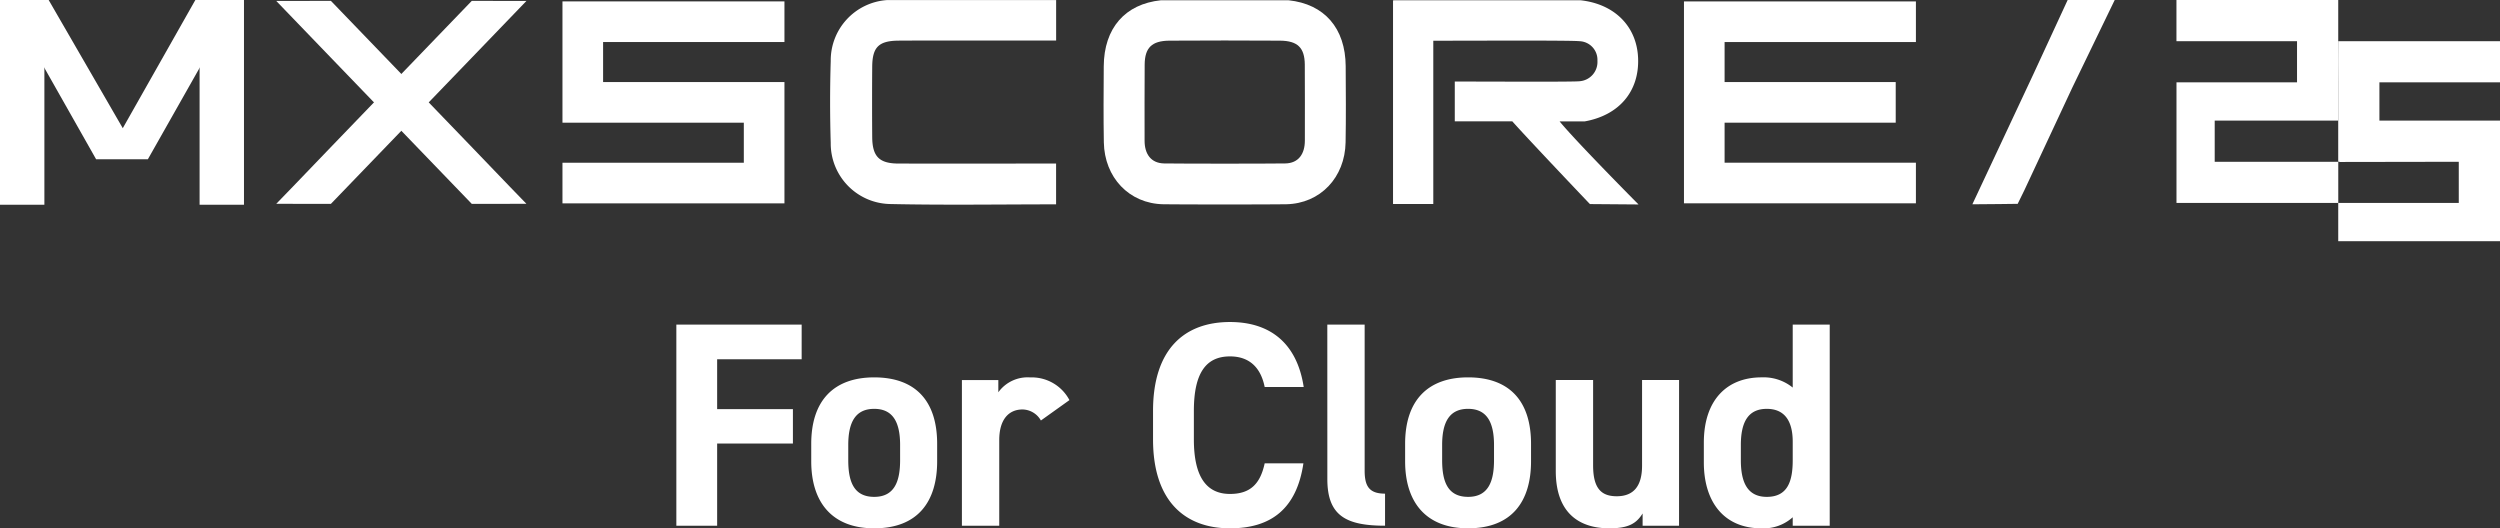
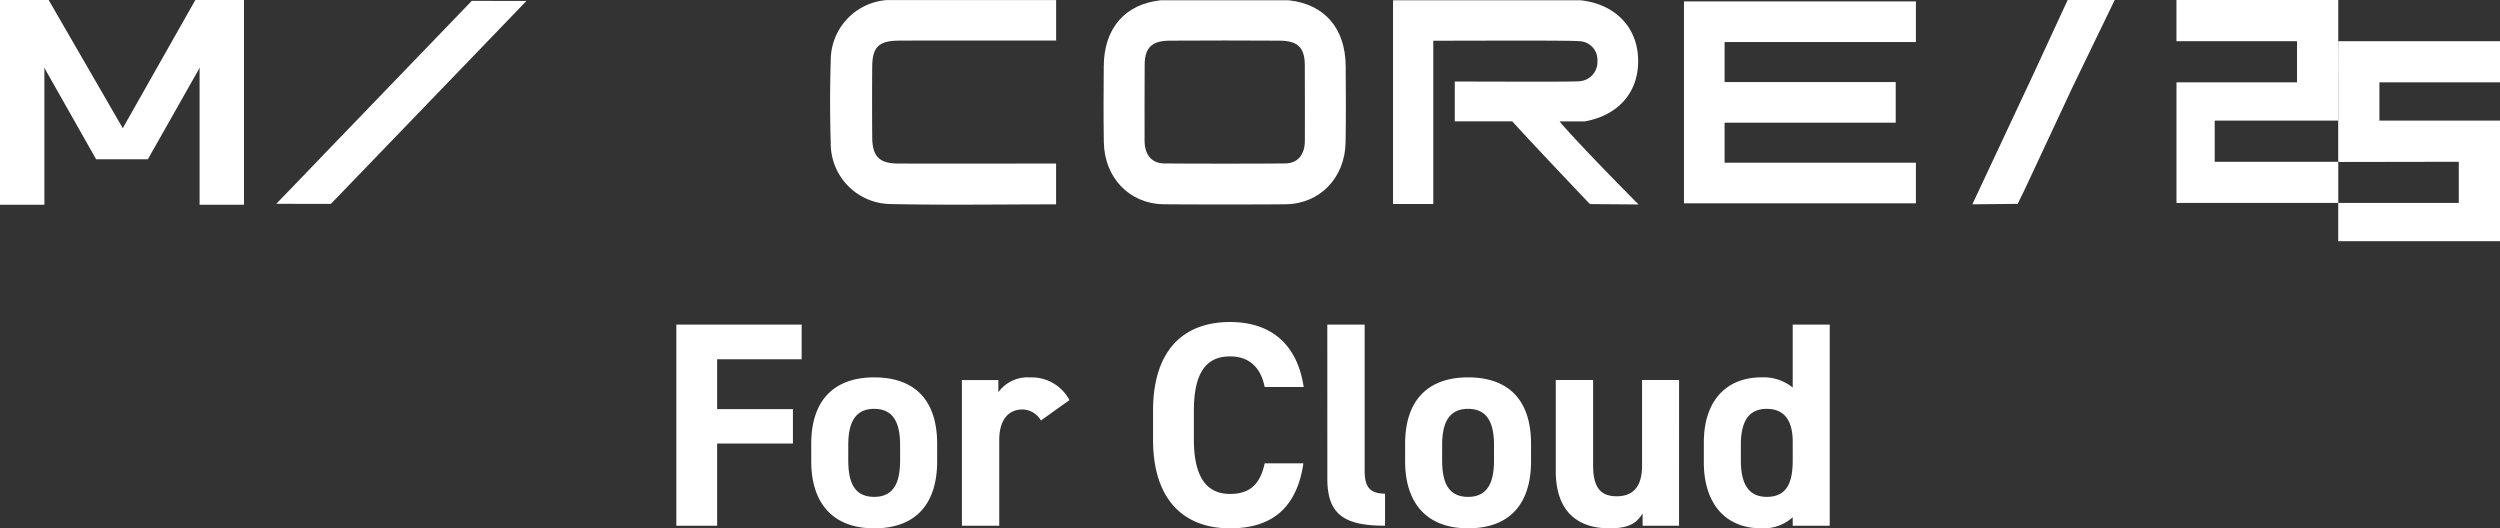
<svg xmlns="http://www.w3.org/2000/svg" width="341.5" height="72.17" viewBox="0 0 341.5 72.17">
  <rect x="0" y="0" width="341.5" height="72.17" fill="#333333" stroke="none" />
  <g transform="translate(-3458.747 404.456)">
-     <path d="M96.913,5.711V.161H66.59V16.729H91.363V22.2H66.59v5.55H96.913V11.179H72.14V5.711Z" transform="translate(3468.99 -404.426)" fill="#fff" />
    <path d="M106.9,5.545c5.17-.018,10.34-.006,15.509-.006h5.944V.009H105.239a8.257,8.257,0,0,0-7.676,8.312q-.17,5.6,0,11.207a8.269,8.269,0,0,0,8.11,8.34c7.508.165,15.024.044,22.674.044V22.34c-7.263,0-14.374.009-21.486,0-2.669,0-3.611-.946-3.631-3.617q-.036-4.8,0-9.608c.02-2.7.9-3.557,3.668-3.566" transform="translate(3474.662 -404.454)" fill="#fff" />
    <path d="M185.19,16.577h3.433c4.68-.836,7.469-4.082,7.294-8.636-.169-4.38-3.259-7.418-7.89-7.912H162.68l-.239.017v27.81h5.5V5.557c5.7,0,18.854-.067,19.981.065a2.547,2.547,0,0,1,2.441,2.65l0,.047a2.635,2.635,0,0,1-2.387,2.766c-.582.116-11.983.047-17.1.047v5.439h7.858c2.37,2.66,10.6,11.3,10.6,11.3l6.641.053s-8.493-8.55-10.784-11.35" transform="translate(3486.594 -404.45)" fill="#fff" />
    <path d="M227.7,5.713V.164H196.017V27.743H227.7V22.194H201.566V16.728h23.375V11.179H201.566V5.713Z" transform="translate(3492.76 -404.426)" fill="#fff" />
-     <path d="M65.456,25.471l-5.2-5.412L41.033.108V.1h-.006L33.558.11l7.475,7.762h0L60.261,27.822v.007l7.474-.006Z" transform="translate(3462.924 -404.437)" fill="#fff" />
    <path d="M35.837,25.471l5.2-5.412L60.261.108V.1h.006L67.735.11,60.261,7.873h0L41.032,27.822v.007l-7.474-.006Z" transform="translate(3462.923 -404.437)" fill="#fff" />
    <path d="M162.11,9.048C162.08,3.831,159.19.543,154.3.03H136.866c-4.885.513-7.775,3.8-7.805,9.018-.02,3.467-.05,6.935.013,10.4.086,4.756,3.421,8.367,8.139,8.449,2.281.039,14.464.039,16.746,0,4.717-.082,8.052-3.693,8.138-8.449.063-3.466.033-6.934.013-10.4m-5.577,10.161c0,1.807-.866,3.083-2.676,3.111-2.752.04-13.788.04-16.54,0-1.811-.027-2.68-1.3-2.677-3.111.006-3.466-.022-6.93.011-10.4.021-2.3.979-3.229,3.341-3.26,2.529-.032,12.66-.032,15.19,0,2.364.031,3.321.963,3.343,3.26.032,3.466,0,6.93.009,10.4" transform="translate(3480.458 -404.45)" fill="#fff" />
    <rect width="6.063" height="27.967" transform="translate(3458.747 -404.456)" fill="#fff" />
    <path d="M2.366,0H8.2L18.324,17.512,28.237,0h5.83L21.749,21.76H14.685Z" transform="translate(3457.194 -404.456)" fill="#fff" />
    <rect width="6.063" height="27.967" transform="translate(3486.011 -404.456)" fill="#fff" />
    <path d="M229.3,27.906l8.334-17.773C238.953,7.311,242.317,0,242.317,0h6.428l-5.788,11.957L236.39,26.013l-.9,1.831s-4.59.062-6.189.062" transform="translate(3498.872 -404.456)" fill="#fff" />
-     <path d="M271.505,23.424h.021v-.03Z" transform="translate(3506.624 -400.159)" fill="#fff" />
    <path d="M293.622,10.376V4.752h-22.1v.161c-.015,1.739-.008,3.52,0,5.3V21.223h.169v.03l16.3-.027V26.85H271.525v5.222h22.1V15.6H277.15V10.376Z" transform="translate(3506.625 -403.583)" fill="#fff" />
    <path d="M271.524,23.45l.021-.031h-.021Z" transform="translate(3506.627 -400.155)" fill="#fff" />
    <path d="M271.524,18.645v.027h.026Z" transform="translate(3506.627 -401.032)" fill="#fff" />
    <path d="M258.078,22.1V16.472h16.874V0h-22.1V5.625h16.471v5.625H252.857V27.721h22.1V22.1Z" transform="translate(3503.198 -404.456)" fill="#fff" />
    <path d="M-90.666-31.8V-4.33h5.573V-15.555h10.35v-4.7h-10.35v-6.807h11.544V-31.8ZM-55.04-15.515c0-5.971-3.065-9.076-8.6-9.076-5.453,0-8.6,3.1-8.6,9.076v2.388c0,5.573,2.826,9.155,8.6,9.155,6.011,0,8.6-3.7,8.6-9.155Zm-8.6,7.245c-2.826,0-3.543-2.15-3.543-5.016v-2.07c0-3.184,1.035-4.936,3.543-4.936S-60.1-18.54-60.1-15.356v2.07C-60.1-10.42-60.851-8.27-63.638-8.27Zm26.67-13.216a5.821,5.821,0,0,0-5.374-3.1,4.931,4.931,0,0,0-4.339,2.03v-1.672h-4.976v19.9h5.1v-11.7c0-2.786,1.274-4.18,3.184-4.18A2.938,2.938,0,0,1-40.869-18.7Zm32-1.791c-.916-6.011-4.617-8.877-10.071-8.877-6.17,0-10.509,3.662-10.509,12.141v3.9c0,8.4,4.339,12.141,10.509,12.141,5.652,0,9.116-2.707,10.031-8.877H-10.3c-.6,2.786-1.95,4.18-4.737,4.18-3.224,0-4.936-2.349-4.936-7.444v-3.9c0-5.254,1.712-7.444,4.936-7.444,2.707,0,4.219,1.592,4.737,4.18ZM-1.74-10.7C-1.74-5.723.768-4.33,6.142-4.33V-8.708c-2.15,0-2.786-1-2.786-3.145V-31.8h-5.1Zm27.824-4.817c0-5.971-3.065-9.076-8.6-9.076-5.453,0-8.6,3.1-8.6,9.076v2.388c0,5.573,2.826,9.155,8.6,9.155,6.011,0,8.6-3.7,8.6-9.155Zm-8.6,7.245c-2.826,0-3.543-2.15-3.543-5.016v-2.07c0-3.184,1.035-4.936,3.543-4.936s3.543,1.751,3.543,4.936v2.07C21.029-10.42,20.273-8.27,17.487-8.27ZM46.306-24.233H41.251v11.7c0,2.747-1.115,4.18-3.463,4.18-2.11,0-3.224-1.075-3.224-4.219V-24.233h-5.1v12.419c0,5.851,3.3,7.842,7.324,7.842,2.627,0,3.7-.677,4.538-2.03V-4.33h4.976ZM61.83-23.2a6.314,6.314,0,0,0-4.259-1.393c-4.737,0-7.882,3.1-7.882,8.917v2.707c0,5.294,2.667,9,7.882,9A5.96,5.96,0,0,0,61.83-5.484V-4.33h5.055V-31.8H61.83ZM58.288-8.27c-2.747,0-3.543-2.15-3.543-5.016v-2.07c0-3.184,1.035-4.936,3.543-4.936,2.388,0,3.543,1.592,3.543,4.5v2.508C61.83-10.42,61.154-8.27,58.288-8.27Z" transform="translate(3641.802 -328.315)" fill="#fff" />
  </g>
</svg>